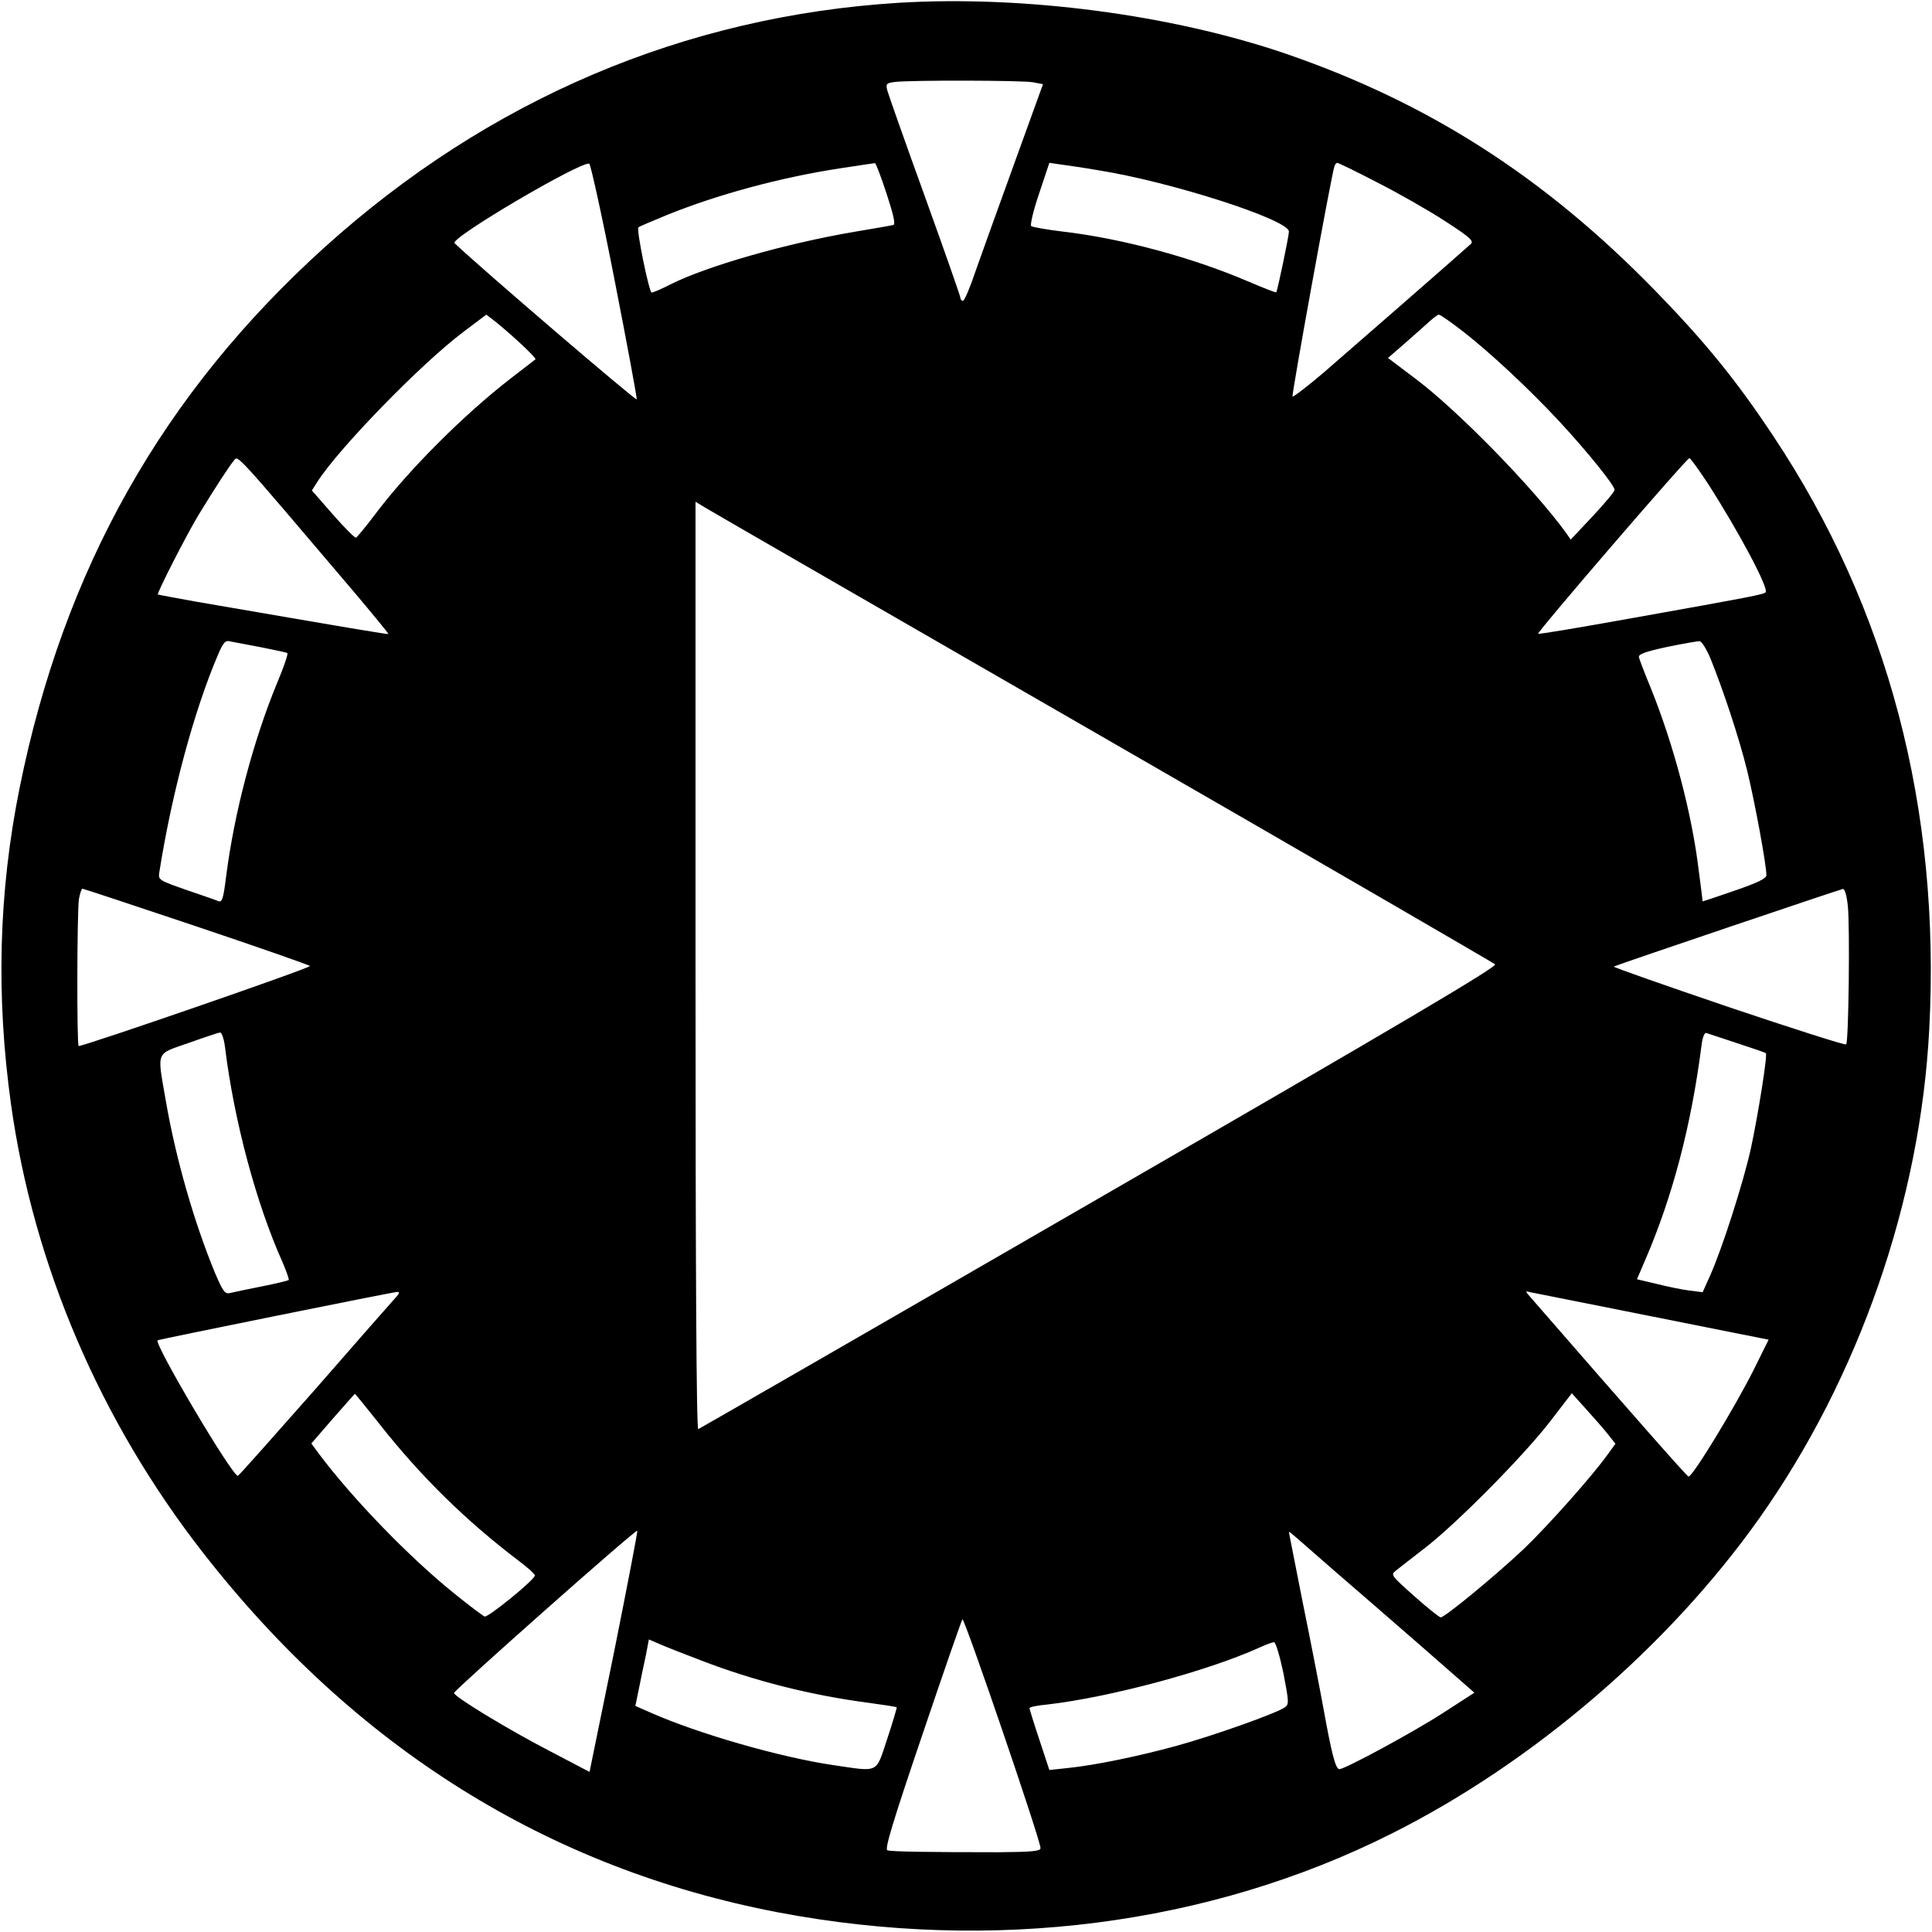
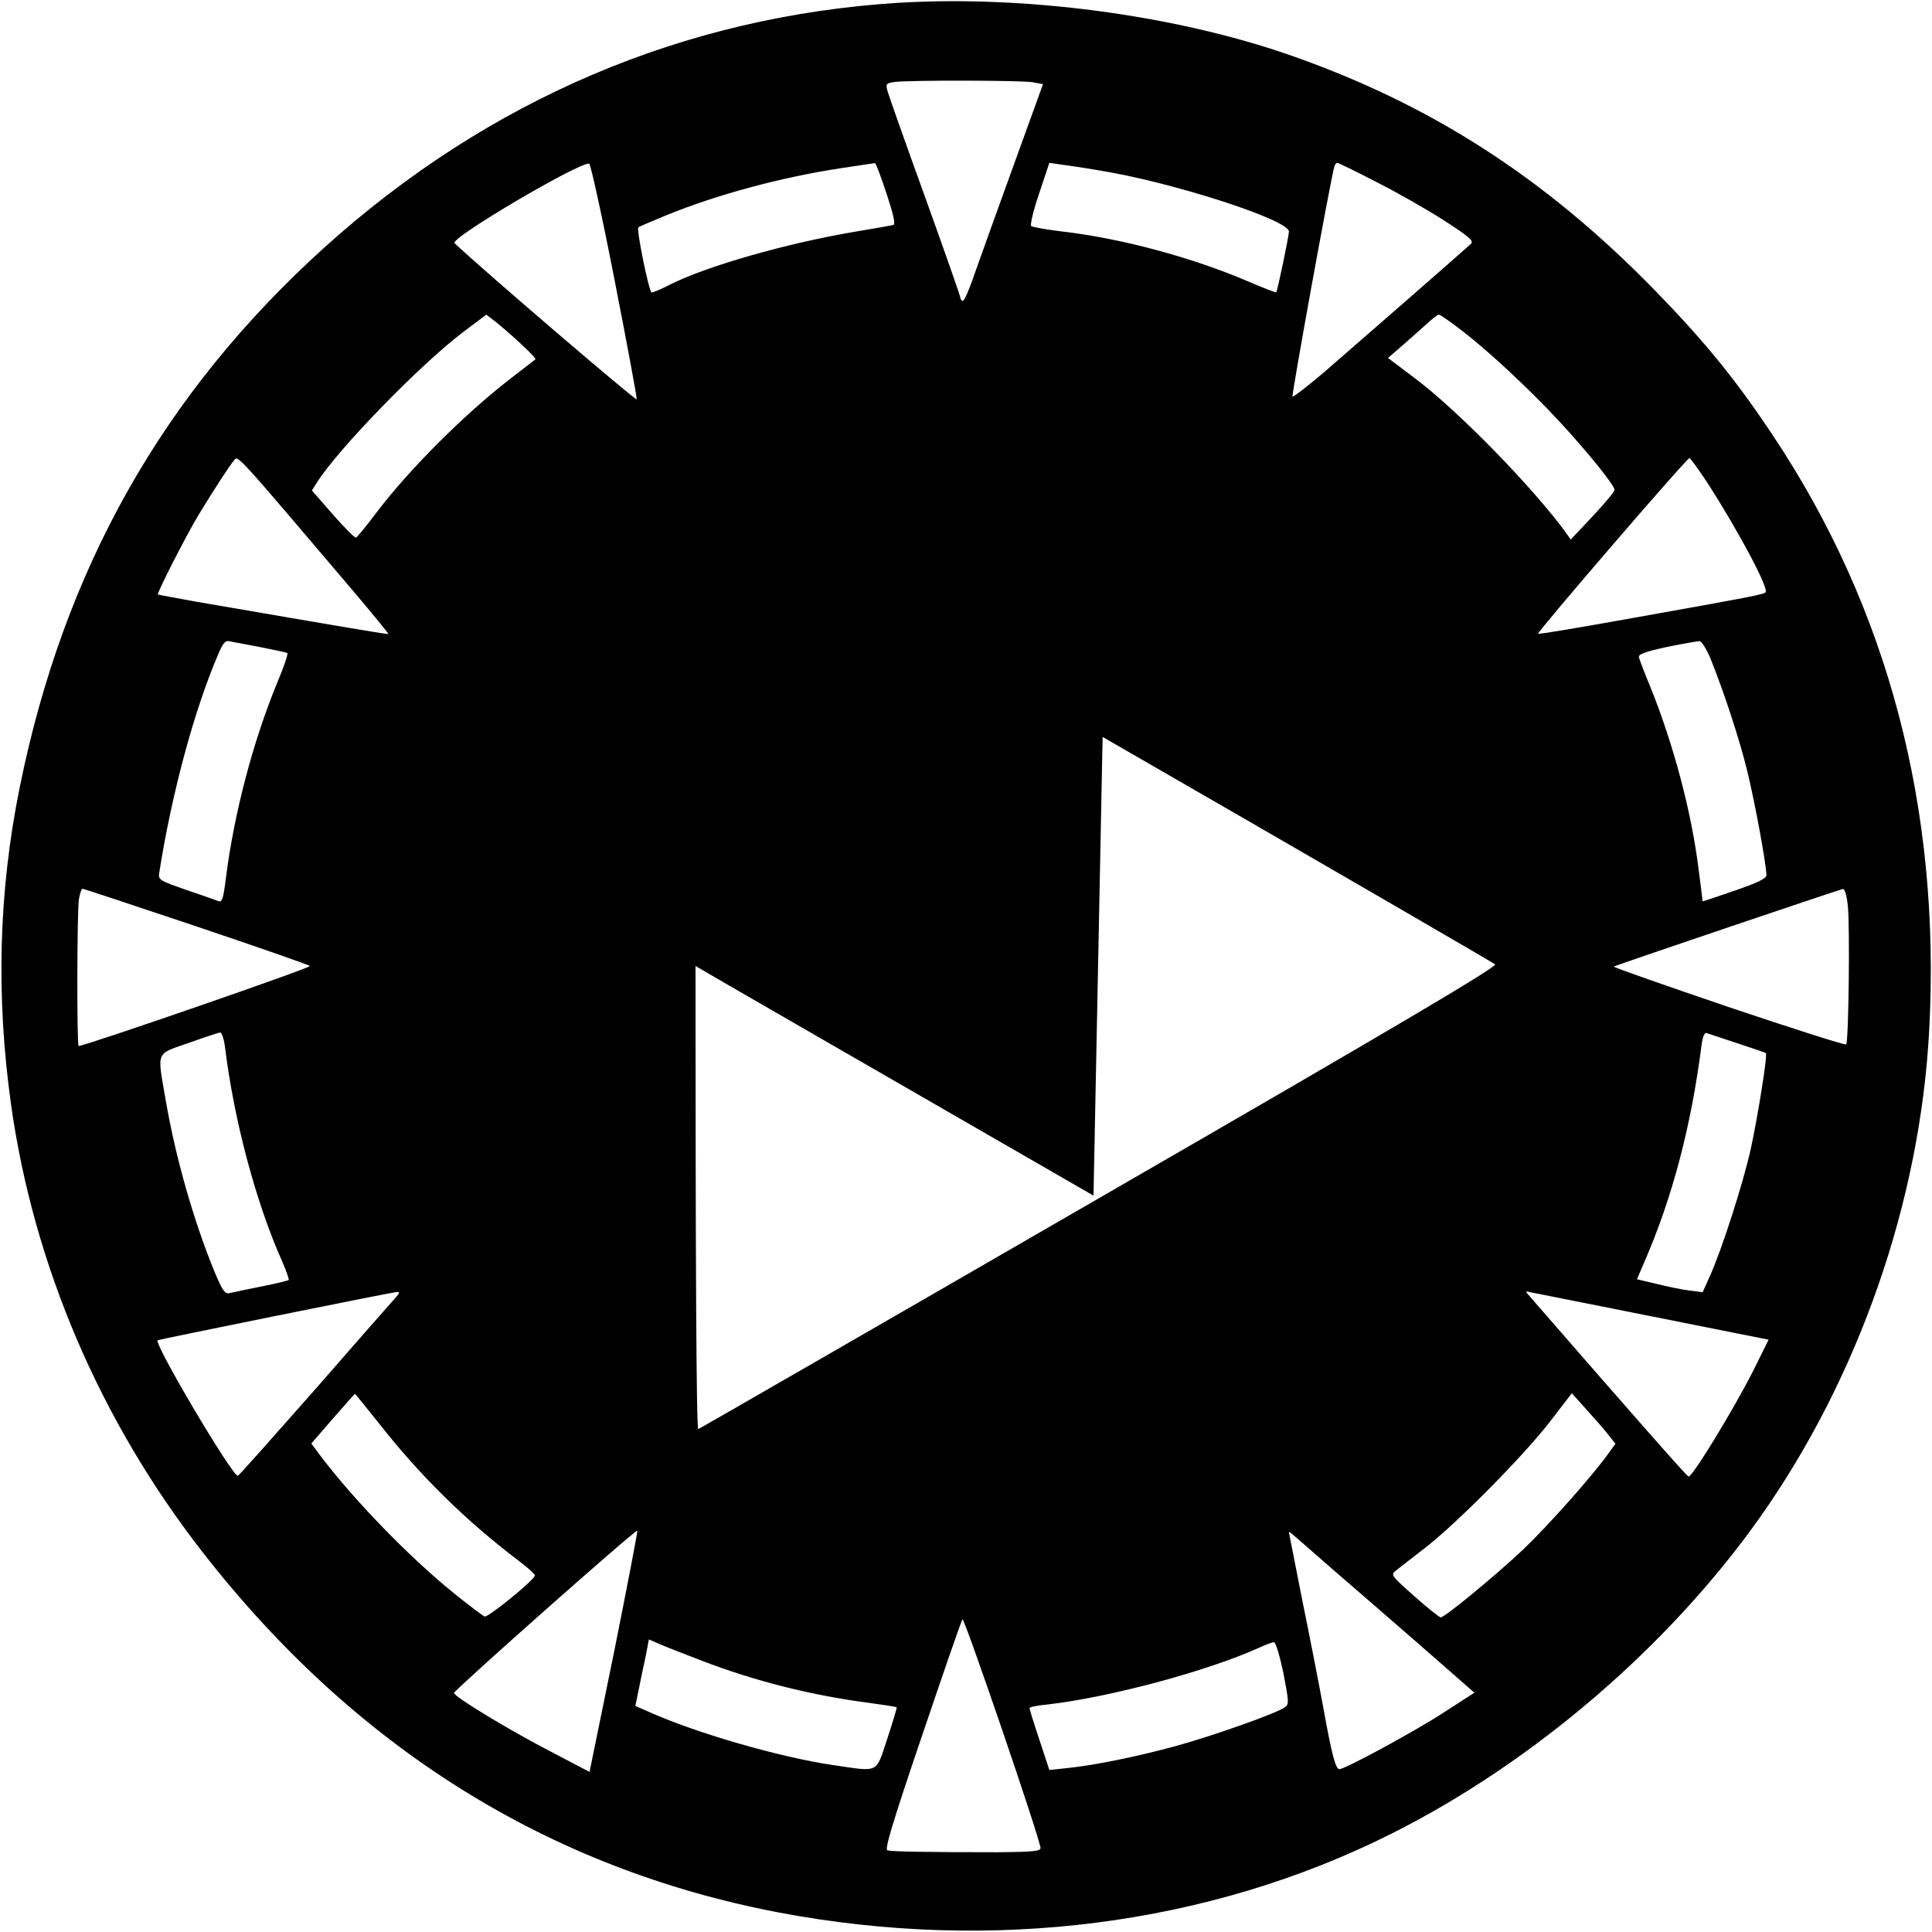
<svg xmlns="http://www.w3.org/2000/svg" version="1.0" width="700pt" height="700pt" viewBox="0 0 700 700" preserveAspectRatio="xMidYMid meet">
  <g transform="translate(0,700) scale(0.1,-0.1)" fill="#000000" stroke="none">
-     <path d="M3258 6990 c-778 -48 -1488 -350 -2083 -887 -585 -529 -944 -1165 -1104 -1958 -76 -377 -86 -753 -31 -1147 82 -583 323 -1146 695 -1623 551 -707 1252 -1145 2085 -1304 774 -147 1560 -47 2221 285 513 257 1004 678 1334 1144 360 509 583 1150 615 1771 42 798 -149 1524 -565 2149 -136 205 -248 342 -430 529 -401 411 -820 679 -1338 857 -414 141 -946 211 -1399 184z m484 -288 l37 -7 -105 -290 c-58 -159 -121 -336 -141 -392 -19 -57 -39 -103 -44 -103 -5 0 -9 5 -9 10 0 6 -58 171 -129 368 -71 196 -132 369 -136 384 -6 24 -4 27 27 31 57 7 461 6 500 -1z m-1515 -718 c45 -230 81 -424 80 -431 -1 -8 -567 477 -660 566 -18 18 457 297 488 288 5 -2 47 -192 92 -423z m985 315 c25 -76 33 -111 25 -114 -7 -2 -70 -13 -142 -25 -247 -42 -534 -124 -667 -191 -31 -16 -62 -29 -67 -29 -9 0 -56 229 -48 236 2 3 48 22 101 44 184 75 414 137 629 170 67 10 124 19 127 19 3 1 22 -49 42 -110z m768 84 c260 -41 690 -179 690 -222 0 -16 -41 -213 -46 -220 -2 -2 -47 16 -101 39 -203 87 -458 156 -673 181 -58 7 -109 16 -114 20 -4 4 8 57 29 118 l37 111 41 -6 c23 -3 85 -12 137 -21z m1008 -43 c75 -38 186 -101 246 -140 91 -59 107 -73 95 -84 -46 -42 -442 -387 -532 -465 -60 -51 -111 -90 -114 -88 -4 5 141 804 152 835 2 6 7 12 10 12 4 0 68 -31 143 -70z m-3108 -579 c36 -33 63 -61 60 -63 -3 -2 -44 -34 -92 -71 -169 -131 -370 -332 -490 -492 -33 -44 -64 -81 -68 -83 -4 -2 -42 36 -84 84 l-76 87 19 30 c76 120 378 431 532 546 l81 61 26 -20 c15 -11 56 -46 92 -79z m3413 44 c103 -79 247 -214 355 -330 104 -112 202 -234 202 -250 0 -6 -36 -49 -79 -95 l-80 -85 -16 23 c-117 162 -393 445 -548 561 l-98 74 53 46 c29 25 69 61 88 78 19 18 39 33 43 33 5 0 41 -25 80 -55z m-4011 -949 c70 -83 126 -151 125 -153 -3 -2 -133 20 -702 118 -71 13 -131 24 -133 25 -5 3 105 219 149 291 58 95 110 175 127 195 15 18 -1 36 434 -476z m4906 392 c113 -176 222 -381 209 -394 -8 -8 -43 -15 -486 -94 -184 -33 -336 -59 -338 -56 -5 5 538 636 548 636 4 0 34 -42 67 -92z m-2193 -918 c776 -447 1415 -818 1422 -824 9 -8 -336 -213 -1433 -846 -794 -459 -1449 -836 -1454 -838 -7 -2 -10 602 -10 1678 l0 1682 33 -20 c17 -11 667 -385 1442 -832z m-3050 325 c50 -10 93 -19 96 -21 4 -2 -13 -52 -38 -111 -86 -209 -155 -471 -184 -701 -10 -79 -14 -92 -28 -87 -9 4 -61 22 -117 41 -97 34 -101 36 -97 62 45 286 126 587 213 790 19 45 27 53 44 48 12 -2 62 -12 111 -21z m5252 -40 c47 -116 105 -291 134 -410 27 -111 69 -338 69 -376 0 -12 -31 -27 -115 -56 -63 -22 -115 -39 -116 -39 0 1 -6 51 -14 111 -25 207 -90 454 -175 665 -22 52 -40 101 -42 109 -2 11 24 20 102 37 58 12 111 21 118 21 8 -1 25 -29 39 -62z m-5487 -971 c223 -75 409 -140 413 -144 6 -6 -816 -290 -838 -290 -7 0 -6 488 1 533 4 20 9 37 13 37 3 0 188 -61 411 -136z m5985 74 c8 -74 3 -494 -6 -502 -3 -4 -196 58 -428 136 -232 79 -418 144 -414 146 34 14 821 280 830 281 7 1 14 -23 18 -61z m-5880 -510 c33 -269 113 -568 209 -782 14 -33 24 -61 22 -64 -3 -2 -47 -13 -98 -23 -51 -10 -103 -21 -115 -24 -18 -4 -25 5 -54 73 -76 184 -143 417 -179 628 -31 179 -37 163 83 205 56 20 107 37 114 38 6 1 14 -21 18 -51z m5480 12 c55 -18 102 -34 103 -36 7 -5 -29 -228 -54 -344 -27 -123 -105 -367 -149 -464 l-26 -58 -47 6 c-26 3 -79 14 -119 24 l-72 17 30 70 c99 229 167 488 204 778 4 31 11 47 18 44 7 -2 57 -19 112 -37z m-4862 -922 c-12 -13 -143 -162 -292 -333 -150 -170 -275 -311 -279 -312 -18 -6 -305 479 -291 491 5 3 848 174 868 175 10 1 8 -6 -6 -21z m4554 -68 l421 -84 -54 -109 c-70 -139 -221 -387 -236 -387 -5 0 -178 196 -572 649 -21 24 -21 24 -1 19 11 -2 210 -42 442 -88z m-4614 -387 c149 -190 315 -353 505 -497 35 -26 62 -51 60 -55 -8 -21 -170 -152 -182 -148 -7 3 -58 41 -112 85 -160 129 -365 340 -488 504 l-28 38 78 90 c43 49 79 90 80 90 1 0 40 -48 87 -107z m4454 -41 l26 -33 -26 -36 c-57 -80 -218 -261 -307 -346 -103 -97 -285 -247 -300 -247 -5 0 -49 35 -96 77 -83 74 -86 77 -67 92 11 9 58 45 104 81 116 89 358 334 454 458 l80 104 53 -59 c29 -32 65 -73 79 -91z m-3602 -787 l-89 -435 -143 75 c-153 79 -348 198 -348 211 0 10 659 594 664 588 2 -2 -36 -199 -84 -439z m2615 289 c63 -54 202 -175 309 -268 l193 -169 -113 -73 c-108 -70 -356 -204 -376 -204 -14 0 -28 55 -57 215 -14 77 -48 252 -76 389 -27 138 -50 252 -50 255 0 3 12 -7 28 -21 15 -13 79 -69 142 -124z m-1070 -1000 c0 -11 -29 -14 -152 -15 -256 0 -388 2 -403 7 -10 4 19 101 126 416 76 225 142 415 146 421 6 10 283 -800 283 -829z m-1230 680 c194 -75 402 -127 610 -154 52 -7 97 -14 99 -16 1 -1 -14 -53 -34 -113 -43 -129 -27 -121 -198 -96 -190 28 -489 114 -660 190 l-55 24 13 63 c7 35 18 89 25 120 l11 58 37 -16 c20 -9 89 -36 152 -60z m2110 -46 c20 -105 21 -113 5 -124 -28 -21 -262 -104 -394 -140 -139 -38 -295 -70 -393 -80 l-66 -7 -36 109 c-20 60 -36 112 -36 115 0 4 28 10 63 13 227 26 581 121 769 206 24 11 48 20 54 20 6 0 21 -50 34 -112z" />
+     <path d="M3258 6990 c-778 -48 -1488 -350 -2083 -887 -585 -529 -944 -1165 -1104 -1958 -76 -377 -86 -753 -31 -1147 82 -583 323 -1146 695 -1623 551 -707 1252 -1145 2085 -1304 774 -147 1560 -47 2221 285 513 257 1004 678 1334 1144 360 509 583 1150 615 1771 42 798 -149 1524 -565 2149 -136 205 -248 342 -430 529 -401 411 -820 679 -1338 857 -414 141 -946 211 -1399 184z m484 -288 l37 -7 -105 -290 c-58 -159 -121 -336 -141 -392 -19 -57 -39 -103 -44 -103 -5 0 -9 5 -9 10 0 6 -58 171 -129 368 -71 196 -132 369 -136 384 -6 24 -4 27 27 31 57 7 461 6 500 -1z m-1515 -718 c45 -230 81 -424 80 -431 -1 -8 -567 477 -660 566 -18 18 457 297 488 288 5 -2 47 -192 92 -423z m985 315 c25 -76 33 -111 25 -114 -7 -2 -70 -13 -142 -25 -247 -42 -534 -124 -667 -191 -31 -16 -62 -29 -67 -29 -9 0 -56 229 -48 236 2 3 48 22 101 44 184 75 414 137 629 170 67 10 124 19 127 19 3 1 22 -49 42 -110z m768 84 c260 -41 690 -179 690 -222 0 -16 -41 -213 -46 -220 -2 -2 -47 16 -101 39 -203 87 -458 156 -673 181 -58 7 -109 16 -114 20 -4 4 8 57 29 118 l37 111 41 -6 c23 -3 85 -12 137 -21z m1008 -43 c75 -38 186 -101 246 -140 91 -59 107 -73 95 -84 -46 -42 -442 -387 -532 -465 -60 -51 -111 -90 -114 -88 -4 5 141 804 152 835 2 6 7 12 10 12 4 0 68 -31 143 -70z m-3108 -579 c36 -33 63 -61 60 -63 -3 -2 -44 -34 -92 -71 -169 -131 -370 -332 -490 -492 -33 -44 -64 -81 -68 -83 -4 -2 -42 36 -84 84 l-76 87 19 30 c76 120 378 431 532 546 l81 61 26 -20 c15 -11 56 -46 92 -79z m3413 44 c103 -79 247 -214 355 -330 104 -112 202 -234 202 -250 0 -6 -36 -49 -79 -95 l-80 -85 -16 23 c-117 162 -393 445 -548 561 l-98 74 53 46 c29 25 69 61 88 78 19 18 39 33 43 33 5 0 41 -25 80 -55z m-4011 -949 c70 -83 126 -151 125 -153 -3 -2 -133 20 -702 118 -71 13 -131 24 -133 25 -5 3 105 219 149 291 58 95 110 175 127 195 15 18 -1 36 434 -476z m4906 392 c113 -176 222 -381 209 -394 -8 -8 -43 -15 -486 -94 -184 -33 -336 -59 -338 -56 -5 5 538 636 548 636 4 0 34 -42 67 -92z m-2193 -918 c776 -447 1415 -818 1422 -824 9 -8 -336 -213 -1433 -846 -794 -459 -1449 -836 -1454 -838 -7 -2 -10 602 -10 1678 c17 -11 667 -385 1442 -832z m-3050 325 c50 -10 93 -19 96 -21 4 -2 -13 -52 -38 -111 -86 -209 -155 -471 -184 -701 -10 -79 -14 -92 -28 -87 -9 4 -61 22 -117 41 -97 34 -101 36 -97 62 45 286 126 587 213 790 19 45 27 53 44 48 12 -2 62 -12 111 -21z m5252 -40 c47 -116 105 -291 134 -410 27 -111 69 -338 69 -376 0 -12 -31 -27 -115 -56 -63 -22 -115 -39 -116 -39 0 1 -6 51 -14 111 -25 207 -90 454 -175 665 -22 52 -40 101 -42 109 -2 11 24 20 102 37 58 12 111 21 118 21 8 -1 25 -29 39 -62z m-5487 -971 c223 -75 409 -140 413 -144 6 -6 -816 -290 -838 -290 -7 0 -6 488 1 533 4 20 9 37 13 37 3 0 188 -61 411 -136z m5985 74 c8 -74 3 -494 -6 -502 -3 -4 -196 58 -428 136 -232 79 -418 144 -414 146 34 14 821 280 830 281 7 1 14 -23 18 -61z m-5880 -510 c33 -269 113 -568 209 -782 14 -33 24 -61 22 -64 -3 -2 -47 -13 -98 -23 -51 -10 -103 -21 -115 -24 -18 -4 -25 5 -54 73 -76 184 -143 417 -179 628 -31 179 -37 163 83 205 56 20 107 37 114 38 6 1 14 -21 18 -51z m5480 12 c55 -18 102 -34 103 -36 7 -5 -29 -228 -54 -344 -27 -123 -105 -367 -149 -464 l-26 -58 -47 6 c-26 3 -79 14 -119 24 l-72 17 30 70 c99 229 167 488 204 778 4 31 11 47 18 44 7 -2 57 -19 112 -37z m-4862 -922 c-12 -13 -143 -162 -292 -333 -150 -170 -275 -311 -279 -312 -18 -6 -305 479 -291 491 5 3 848 174 868 175 10 1 8 -6 -6 -21z m4554 -68 l421 -84 -54 -109 c-70 -139 -221 -387 -236 -387 -5 0 -178 196 -572 649 -21 24 -21 24 -1 19 11 -2 210 -42 442 -88z m-4614 -387 c149 -190 315 -353 505 -497 35 -26 62 -51 60 -55 -8 -21 -170 -152 -182 -148 -7 3 -58 41 -112 85 -160 129 -365 340 -488 504 l-28 38 78 90 c43 49 79 90 80 90 1 0 40 -48 87 -107z m4454 -41 l26 -33 -26 -36 c-57 -80 -218 -261 -307 -346 -103 -97 -285 -247 -300 -247 -5 0 -49 35 -96 77 -83 74 -86 77 -67 92 11 9 58 45 104 81 116 89 358 334 454 458 l80 104 53 -59 c29 -32 65 -73 79 -91z m-3602 -787 l-89 -435 -143 75 c-153 79 -348 198 -348 211 0 10 659 594 664 588 2 -2 -36 -199 -84 -439z m2615 289 c63 -54 202 -175 309 -268 l193 -169 -113 -73 c-108 -70 -356 -204 -376 -204 -14 0 -28 55 -57 215 -14 77 -48 252 -76 389 -27 138 -50 252 -50 255 0 3 12 -7 28 -21 15 -13 79 -69 142 -124z m-1070 -1000 c0 -11 -29 -14 -152 -15 -256 0 -388 2 -403 7 -10 4 19 101 126 416 76 225 142 415 146 421 6 10 283 -800 283 -829z m-1230 680 c194 -75 402 -127 610 -154 52 -7 97 -14 99 -16 1 -1 -14 -53 -34 -113 -43 -129 -27 -121 -198 -96 -190 28 -489 114 -660 190 l-55 24 13 63 c7 35 18 89 25 120 l11 58 37 -16 c20 -9 89 -36 152 -60z m2110 -46 c20 -105 21 -113 5 -124 -28 -21 -262 -104 -394 -140 -139 -38 -295 -70 -393 -80 l-66 -7 -36 109 c-20 60 -36 112 -36 115 0 4 28 10 63 13 227 26 581 121 769 206 24 11 48 20 54 20 6 0 21 -50 34 -112z" />
  </g>
</svg>